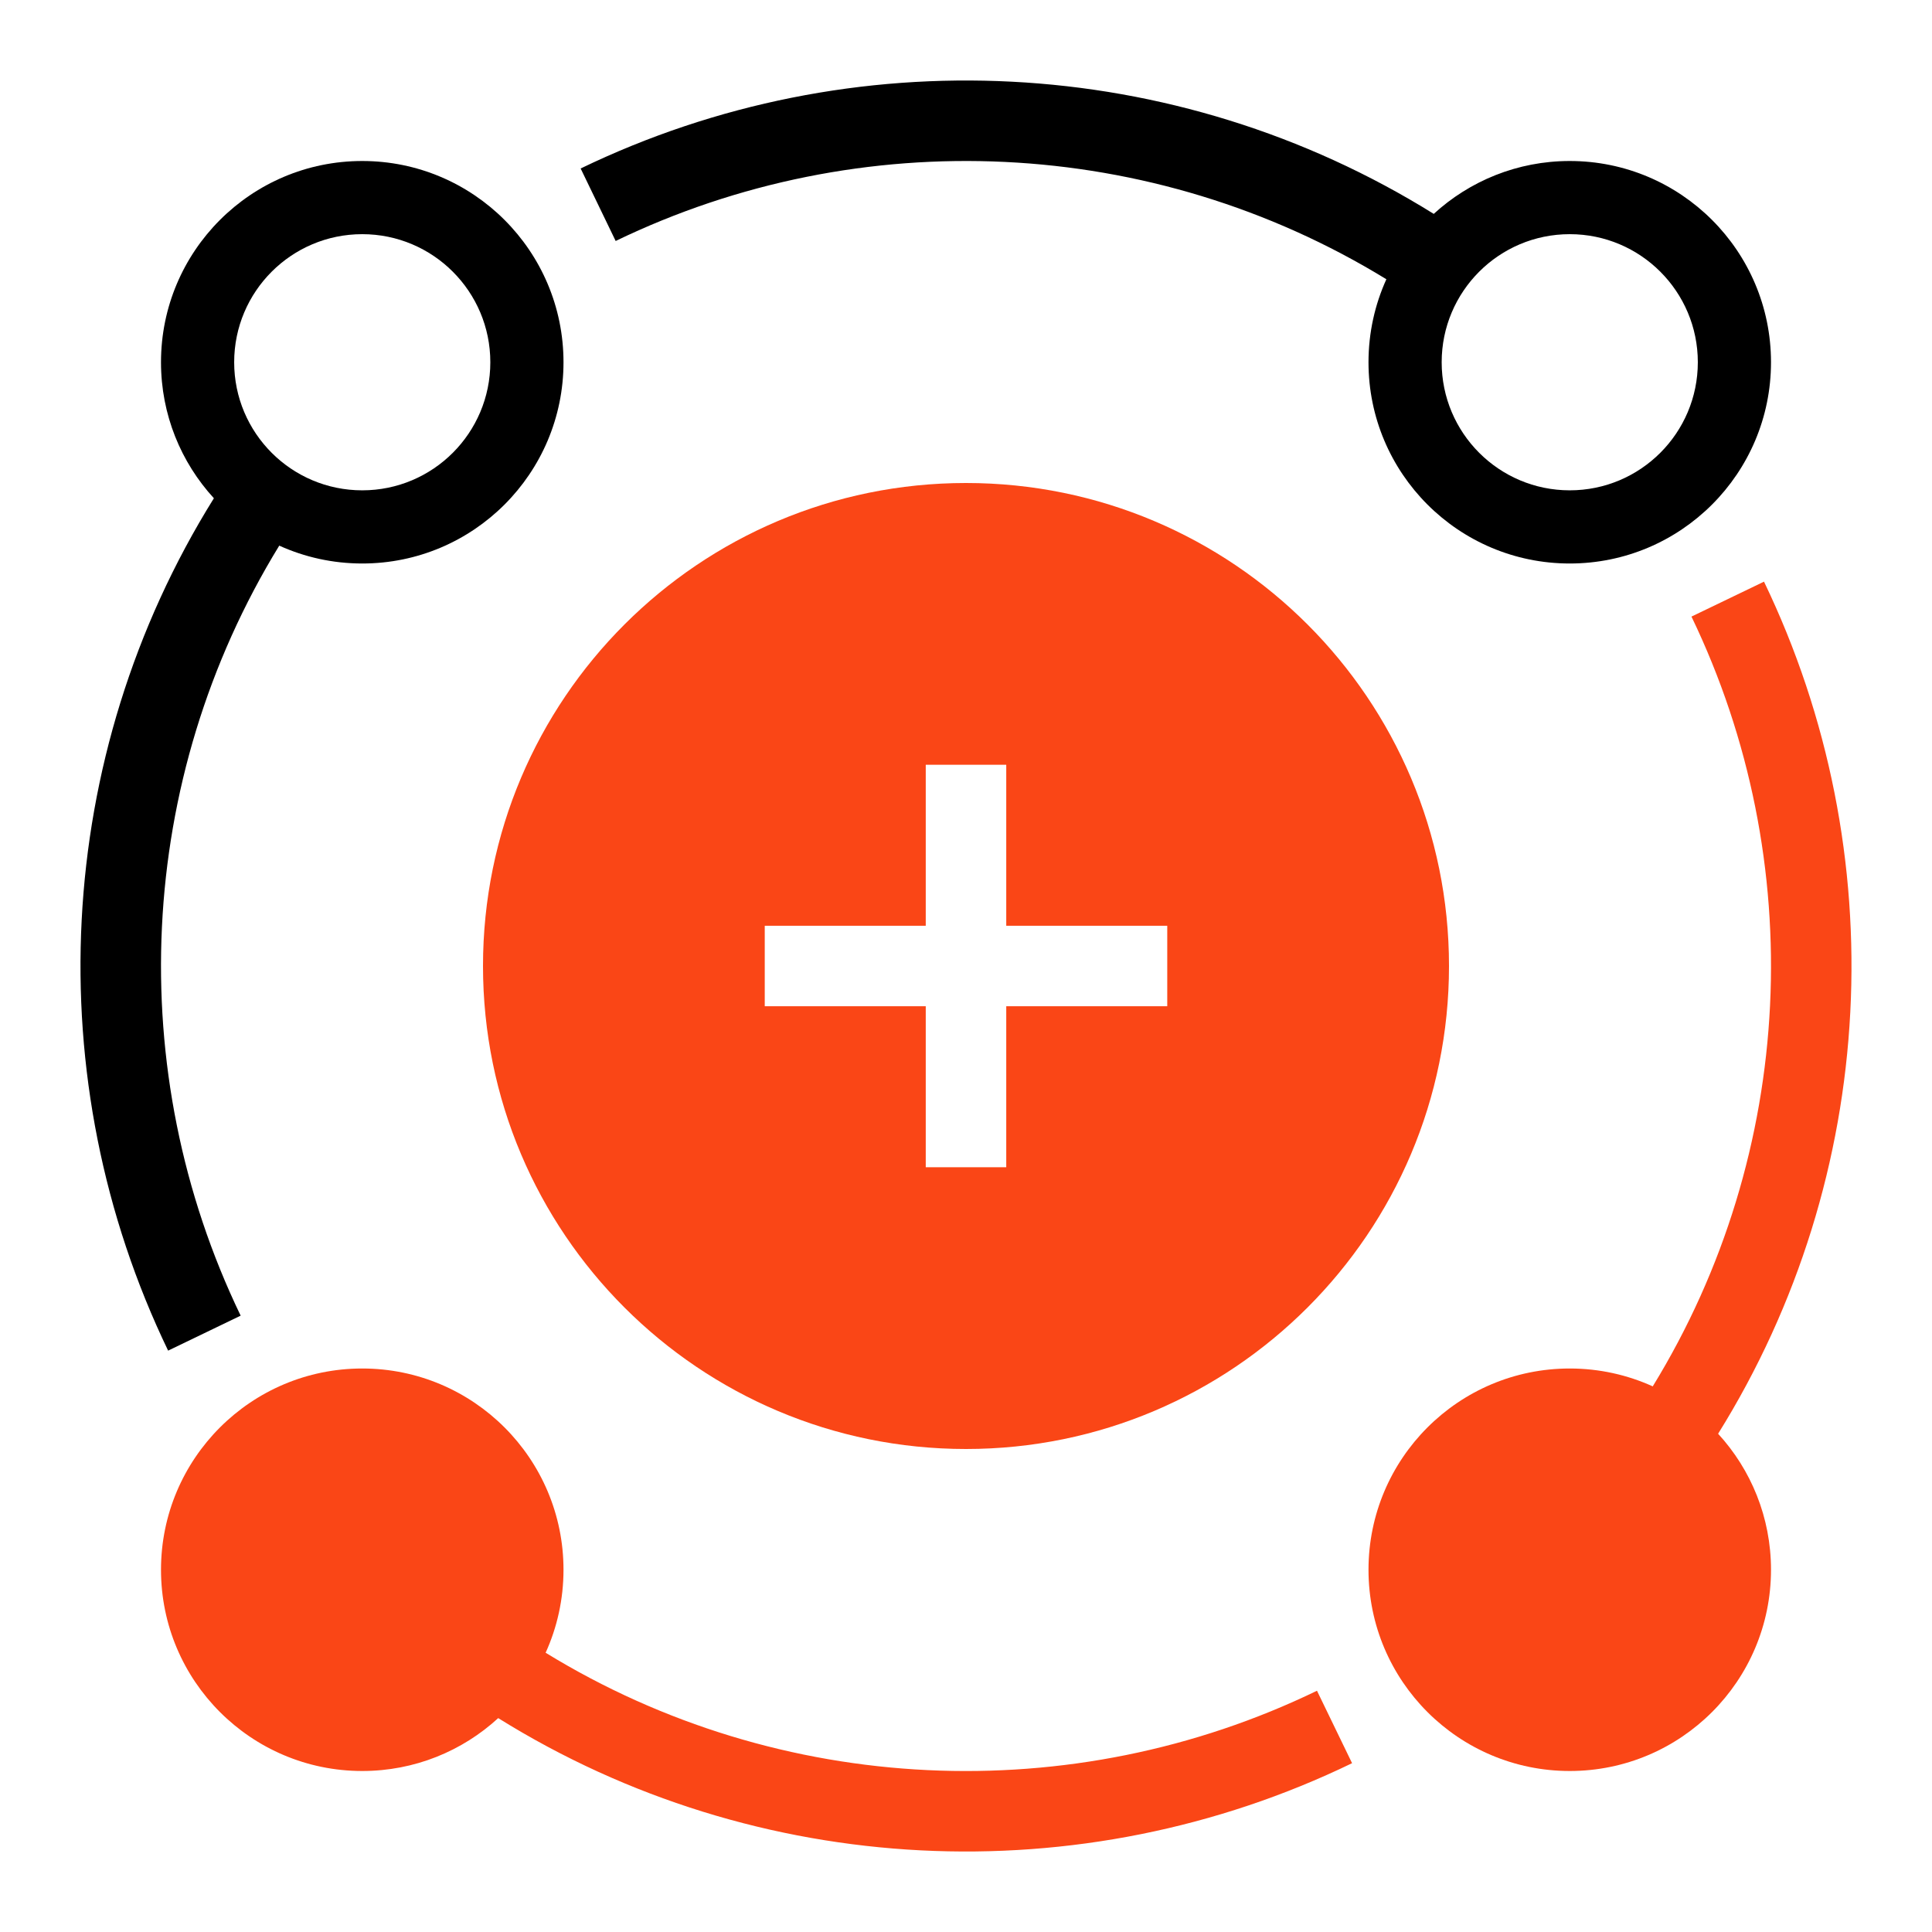
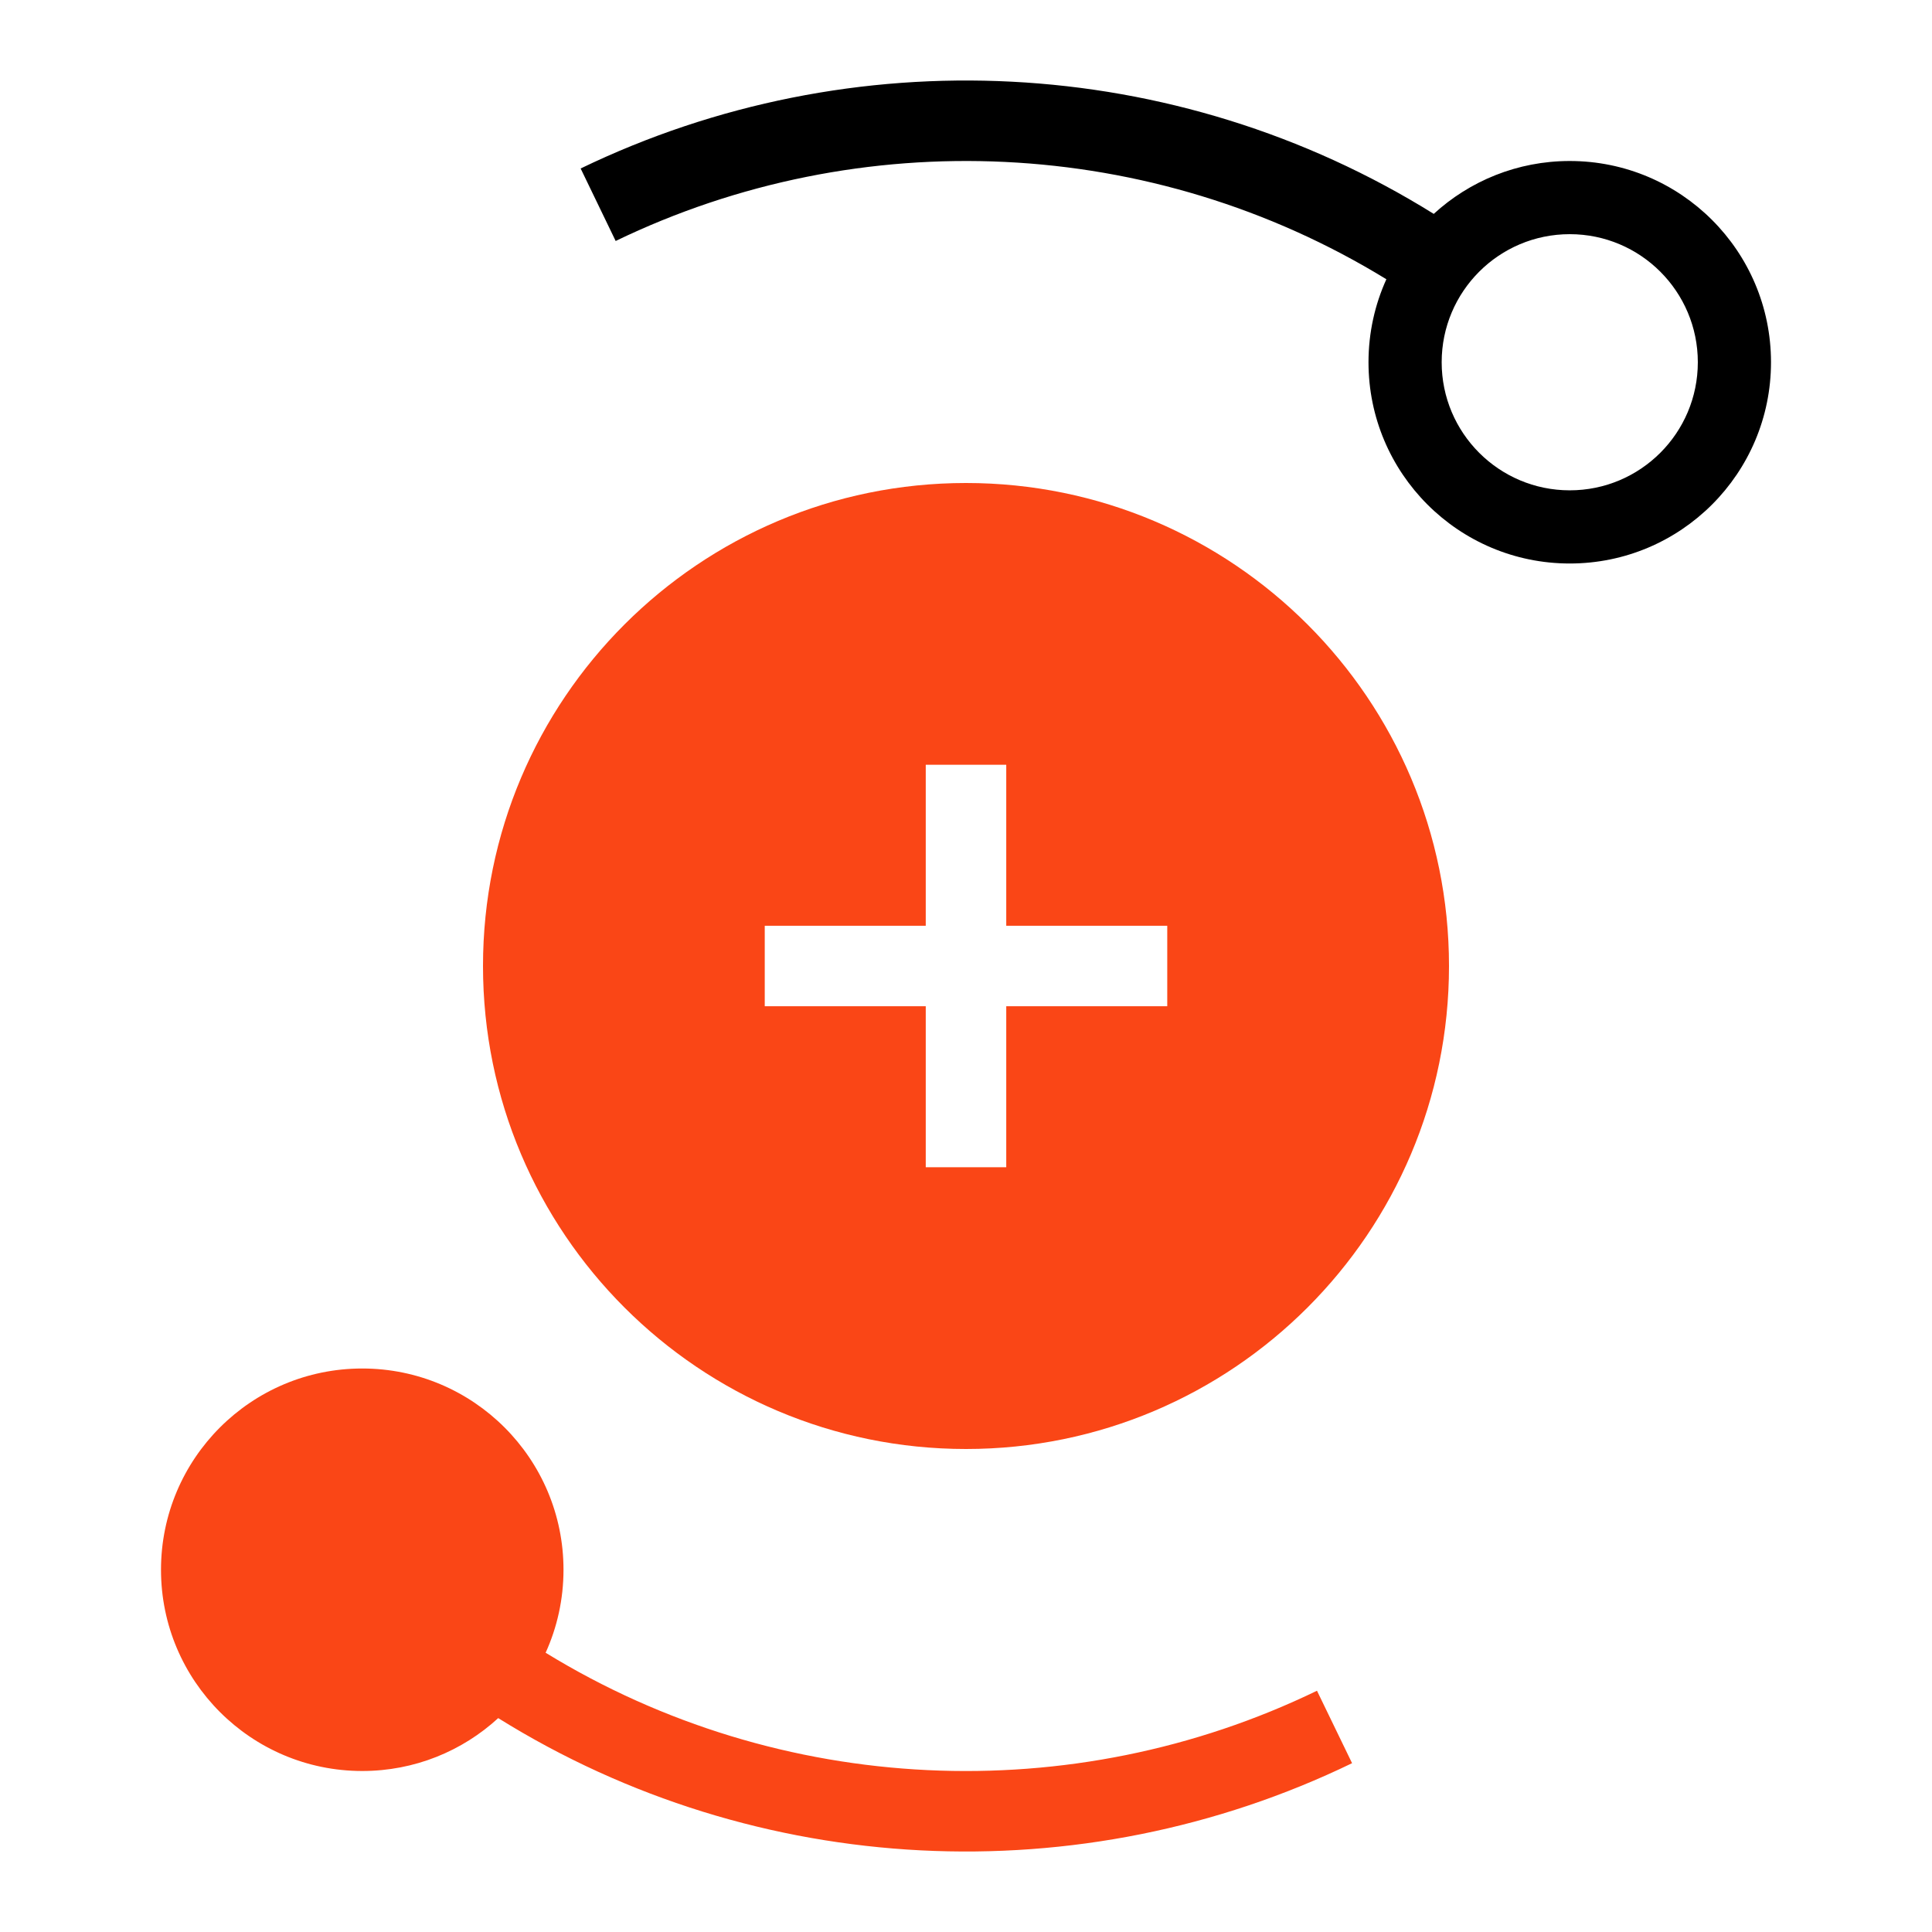
<svg xmlns="http://www.w3.org/2000/svg" width="48" height="48" viewBox="0 0 48 48" fill="none">
  <path fill-rule="evenodd" clip-rule="evenodd" d="M24 36C30.627 36 36 30.627 36 24C36 17.373 30.627 12 24 12C17.373 12 12 17.373 12 24C12 30.627 17.373 36 24 36ZM23 29V25H19V23H23V19H25V23H29V25H25V29H23Z" fill="#FA4616" />
-   <path fill-rule="evenodd" clip-rule="evenodd" d="M14 9C14 11.761 11.761 14 9 14C8.265 14 7.567 13.841 6.938 13.556C3.372 19.37 3.052 26.615 5.979 32.687L4.177 33.556C0.935 26.831 1.313 18.8 5.314 12.379C4.498 11.489 4 10.303 4 9C4 6.239 6.239 4 9 4C11.761 4 14 6.239 14 9ZM12.182 9C12.182 10.757 10.757 12.182 9 12.182C7.243 12.182 5.818 10.757 5.818 9C5.818 7.243 7.243 5.818 9 5.818C10.757 5.818 12.182 7.243 12.182 9Z" fill="black" />
  <path fill-rule="evenodd" clip-rule="evenodd" d="M34.444 6.938C28.625 3.369 21.371 3.051 15.296 5.987L14.426 4.186C21.154 0.935 29.194 1.31 35.621 5.314C36.511 4.498 37.697 4 39 4C41.761 4 44 6.239 44 9C44 11.761 41.761 14 39 14C36.239 14 34 11.761 34 9C34 8.265 34.159 7.566 34.444 6.938ZM35.818 9C35.818 7.243 37.243 5.818 39 5.818C40.757 5.818 42.182 7.243 42.182 9C42.182 10.757 40.757 12.182 39 12.182C37.243 12.182 35.818 10.757 35.818 9Z" fill="black" />
-   <path d="M42.686 35.621C43.502 36.511 44 37.697 44 39C44 41.761 41.761 44 39 44C36.239 44 34 41.761 34 39C34 36.239 36.239 34 39 34C39.735 34 40.433 34.159 41.062 34.444C44.627 28.631 44.948 21.39 42.024 15.319L43.826 14.451C47.064 21.174 46.685 29.203 42.686 35.621Z" fill="#FA4616" />
  <path d="M9 34C6.239 34 4 36.239 4 39C4 41.761 6.239 44 9 44C10.303 44 11.489 43.502 12.378 42.686C18.81 46.694 26.86 47.066 33.592 43.806L32.72 42.006C26.641 44.95 19.381 44.635 13.556 41.062C13.841 40.434 14 39.735 14 39C14 36.239 11.761 34 9 34Z" fill="#FA4616" />
</svg>